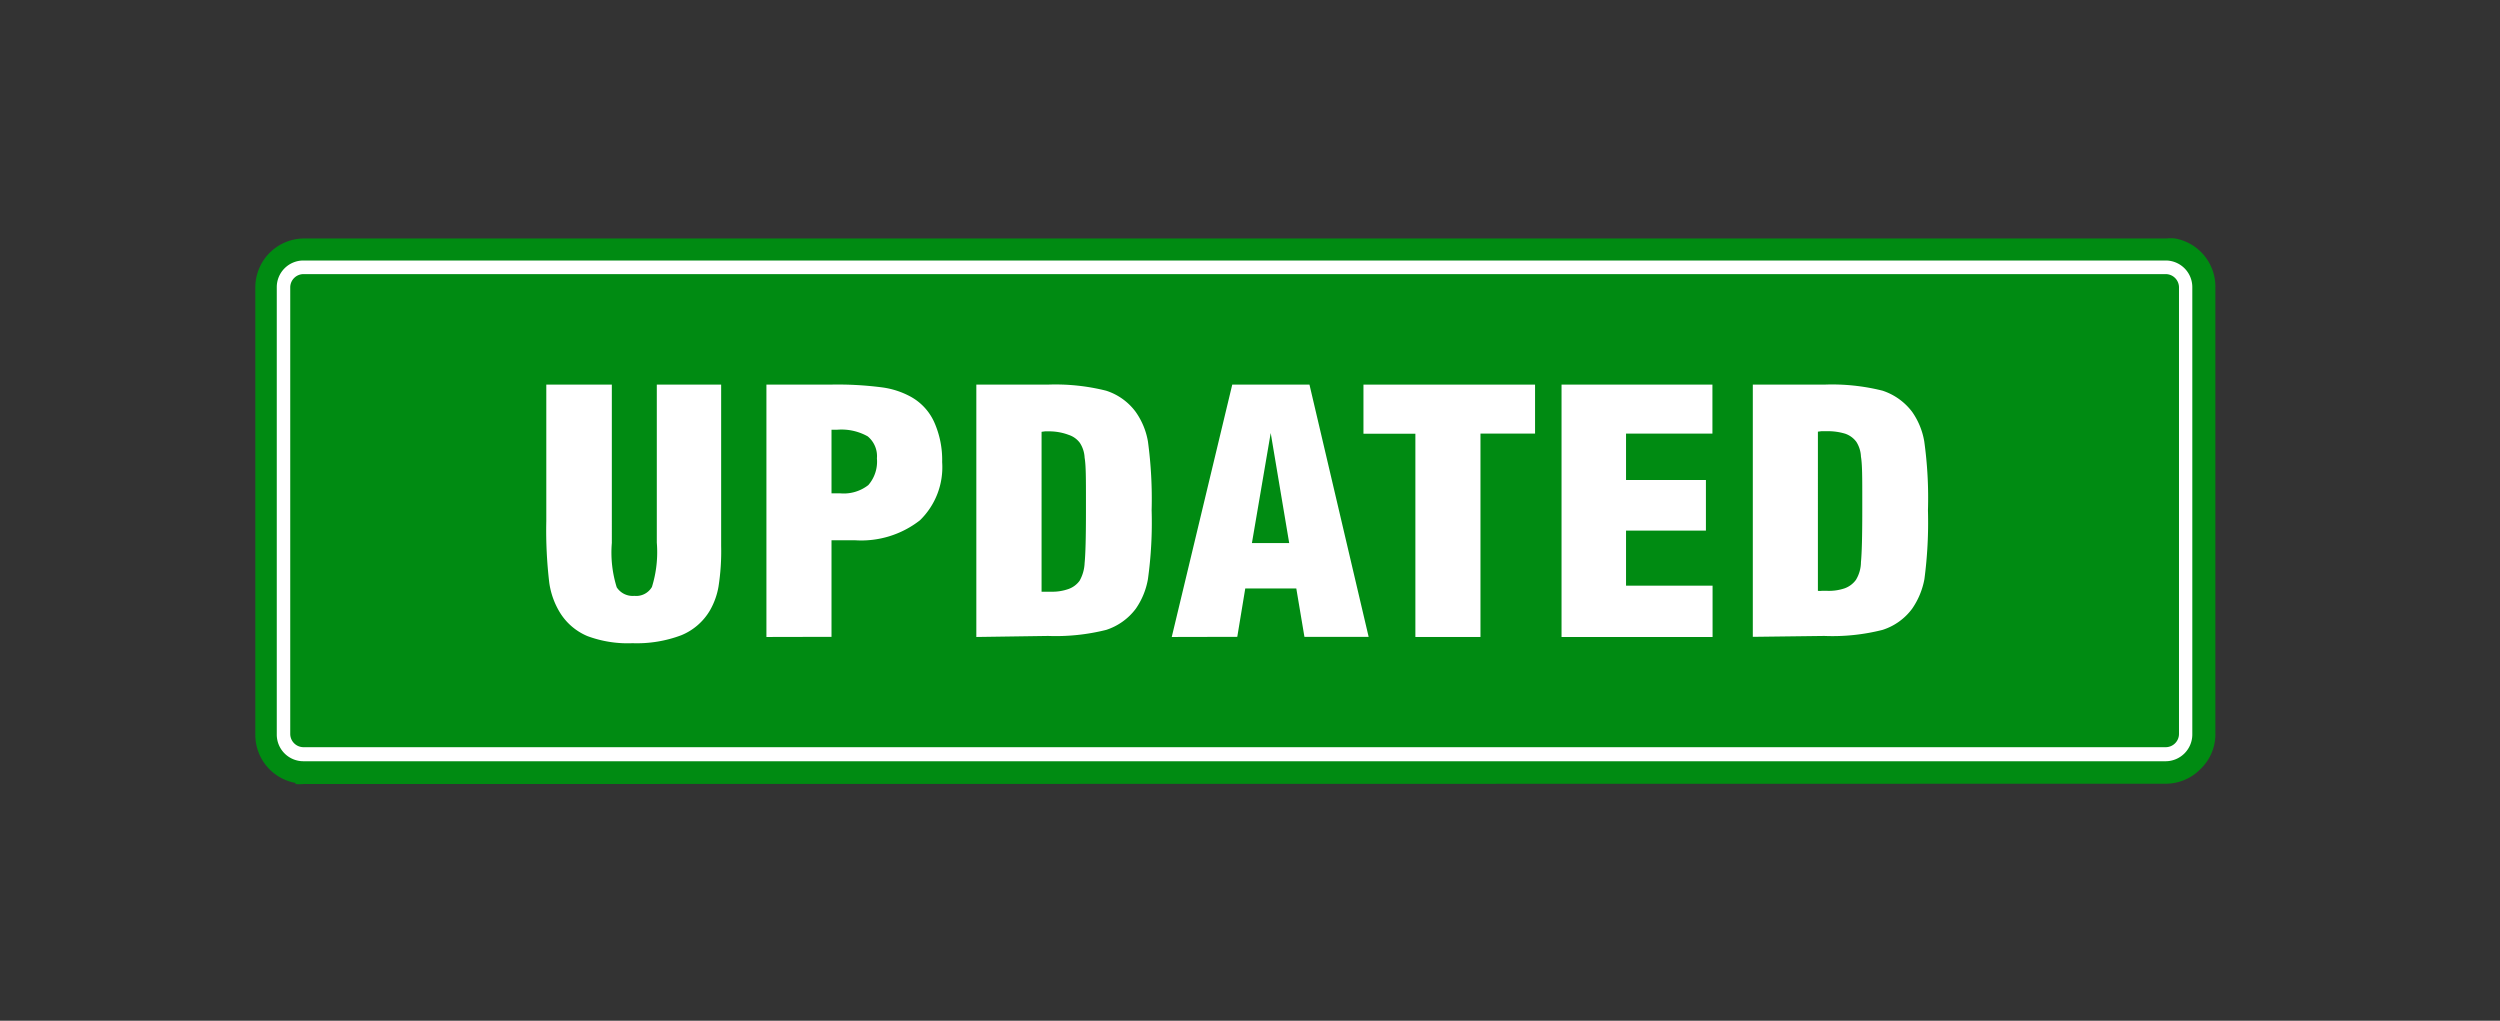
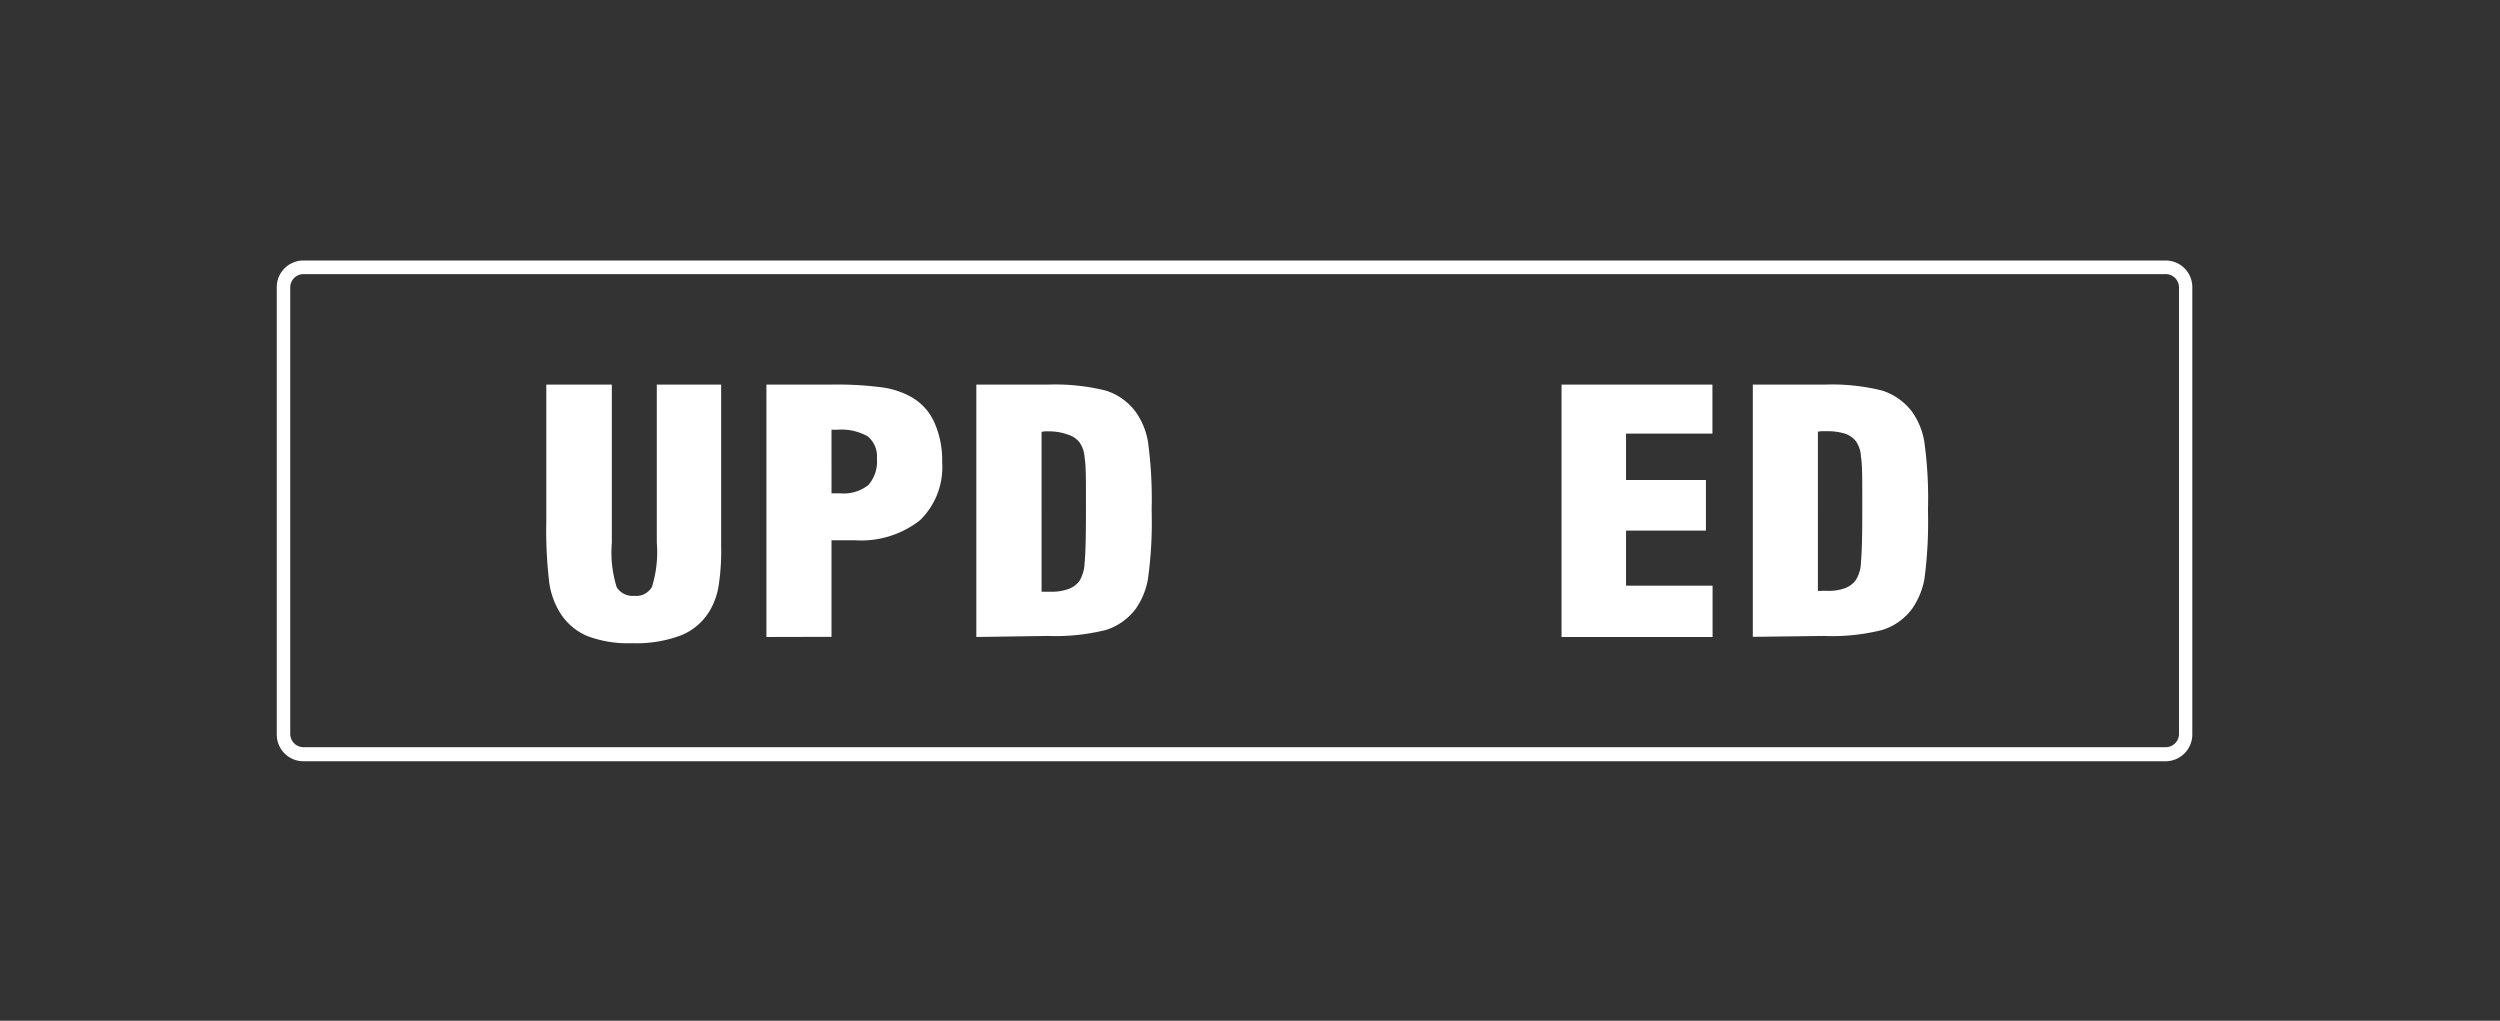
<svg xmlns="http://www.w3.org/2000/svg" id="Layer_1" data-name="Layer 1" viewBox="0 0 169 69">
  <rect x="0" y="0" width="169" height="69" fill="#333333" stroke="none" />
  <defs>
    <style>.cls-1{fill:#008b12;}.cls-2{fill:#fff;}.cls-3{fill:none;}</style>
  </defs>
-   <path class="cls-1" d="M20,52.93a3.3,3.3,0,0,1-2.74-3.26V19.43a3.31,3.31,0,0,1,3.31-3.31l125.88,0a2.84,2.84,0,0,1,.58,0,3.31,3.31,0,0,1,2.73,3.26V49.65a3.24,3.24,0,0,1-1,2.33,3.29,3.29,0,0,1-2.34,1L20.53,53a3.68,3.68,0,0,1-.58,0Z" />
  <path class="cls-2" d="M146.39,17.61l-125.88,0a1.8,1.8,0,0,0-1.8,1.8V49.67a1.8,1.8,0,0,0,1.8,1.79H146.4a1.81,1.81,0,0,0,1.8-1.8V19.41A1.8,1.8,0,0,0,146.39,17.61Zm.91,32a.9.9,0,0,1-.9.9H20.52a.9.9,0,0,1-.9-.9V19.43a.9.9,0,0,1,.9-.9l125.88,0a.9.9,0,0,1,.9.9Z" />
  <path class="cls-2" d="M36.93,26h4.43V36.7a7.88,7.88,0,0,0,.33,3,1.28,1.28,0,0,0,1.19.58,1.23,1.23,0,0,0,1.19-.6,7.93,7.93,0,0,0,.33-3V26h4.35V36.9a15.52,15.52,0,0,1-.18,2.76A4.9,4.9,0,0,1,48,41.25a4,4,0,0,1-1.94,1.69,8.48,8.48,0,0,1-3.3.54A7.81,7.81,0,0,1,39.71,43a4,4,0,0,1-1.87-1.61,5.27,5.27,0,0,1-.71-2,30.16,30.16,0,0,1-.2-4.16Z" />
  <path class="cls-2" d="M51.81,43.06V26h4.31a23.1,23.1,0,0,1,3.53.19,5.56,5.56,0,0,1,1.92.63,3.7,3.7,0,0,1,1.58,1.71,6.27,6.27,0,0,1,.54,2.71,5,5,0,0,1-1.5,3.93,6.44,6.44,0,0,1-4.42,1.35H56.21v6.53Zm4.4-9.71.23,0,.36,0a2.7,2.7,0,0,0,1.9-.56,2.42,2.42,0,0,0,.58-1.8,1.74,1.74,0,0,0-.62-1.49,3.61,3.61,0,0,0-2.07-.45h-.38Z" />
  <path class="cls-2" d="M66,43.06V26h4.83a14.09,14.09,0,0,1,3.94.41,4,4,0,0,1,2,1.43,4.9,4.9,0,0,1,.83,2,28.92,28.92,0,0,1,.25,4.65,27.82,27.82,0,0,1-.25,4.66,5,5,0,0,1-.82,2,4.07,4.07,0,0,1-2,1.43,14,14,0,0,1-3.93.41Zm4.41-13.87V40l.26,0h.37a3.29,3.29,0,0,0,1.18-.18,1.58,1.58,0,0,0,.76-.56,2.65,2.65,0,0,0,.34-1.2c.06-.59.09-1.75.09-3.47v-.78c0-1.42,0-2.37-.09-2.87a2,2,0,0,0-.32-1,1.52,1.52,0,0,0-.75-.54A3.74,3.74,0,0,0,71,29.16h-.36Z" />
-   <path class="cls-2" d="M79.21,43.06,83.3,26h5.22l4,17.05H88.18l-.55-3.27H84.18l-.54,3.27Zm5.42-6.35h2.52L85.9,29.27Z" />
-   <path class="cls-2" d="M95.68,43.06V29.32H92.17V26h11.6v3.31h-3.69V43.06Z" />
  <path class="cls-2" d="M105.56,43.06V26h10.2v3.31h-5.84v3.14h5.4v3.42h-5.4v3.72h5.85v3.47Z" />
  <path class="cls-2" d="M118.49,43.05V26h4.84a14,14,0,0,1,3.93.41,4.12,4.12,0,0,1,2,1.43,4.89,4.89,0,0,1,.82,2,27.82,27.82,0,0,1,.25,4.66,29.29,29.29,0,0,1-.24,4.65,5.15,5.15,0,0,1-.83,2,4,4,0,0,1-2,1.43,13.72,13.72,0,0,1-3.94.41Zm4.4-13.87V39.94a1.18,1.18,0,0,0,.26,0h.38a3.29,3.29,0,0,0,1.17-.17,1.62,1.62,0,0,0,.76-.57A2.34,2.34,0,0,0,125.8,38q.09-.89.09-3.48v-.78c0-1.41,0-2.37-.09-2.87a2,2,0,0,0-.31-1,1.57,1.57,0,0,0-.75-.55,4,4,0,0,0-1.26-.17h-.36Z" />
  <line class="cls-3" x1="18.57" y1="15.99" x2="132.57" y2="16.16" />
</svg>